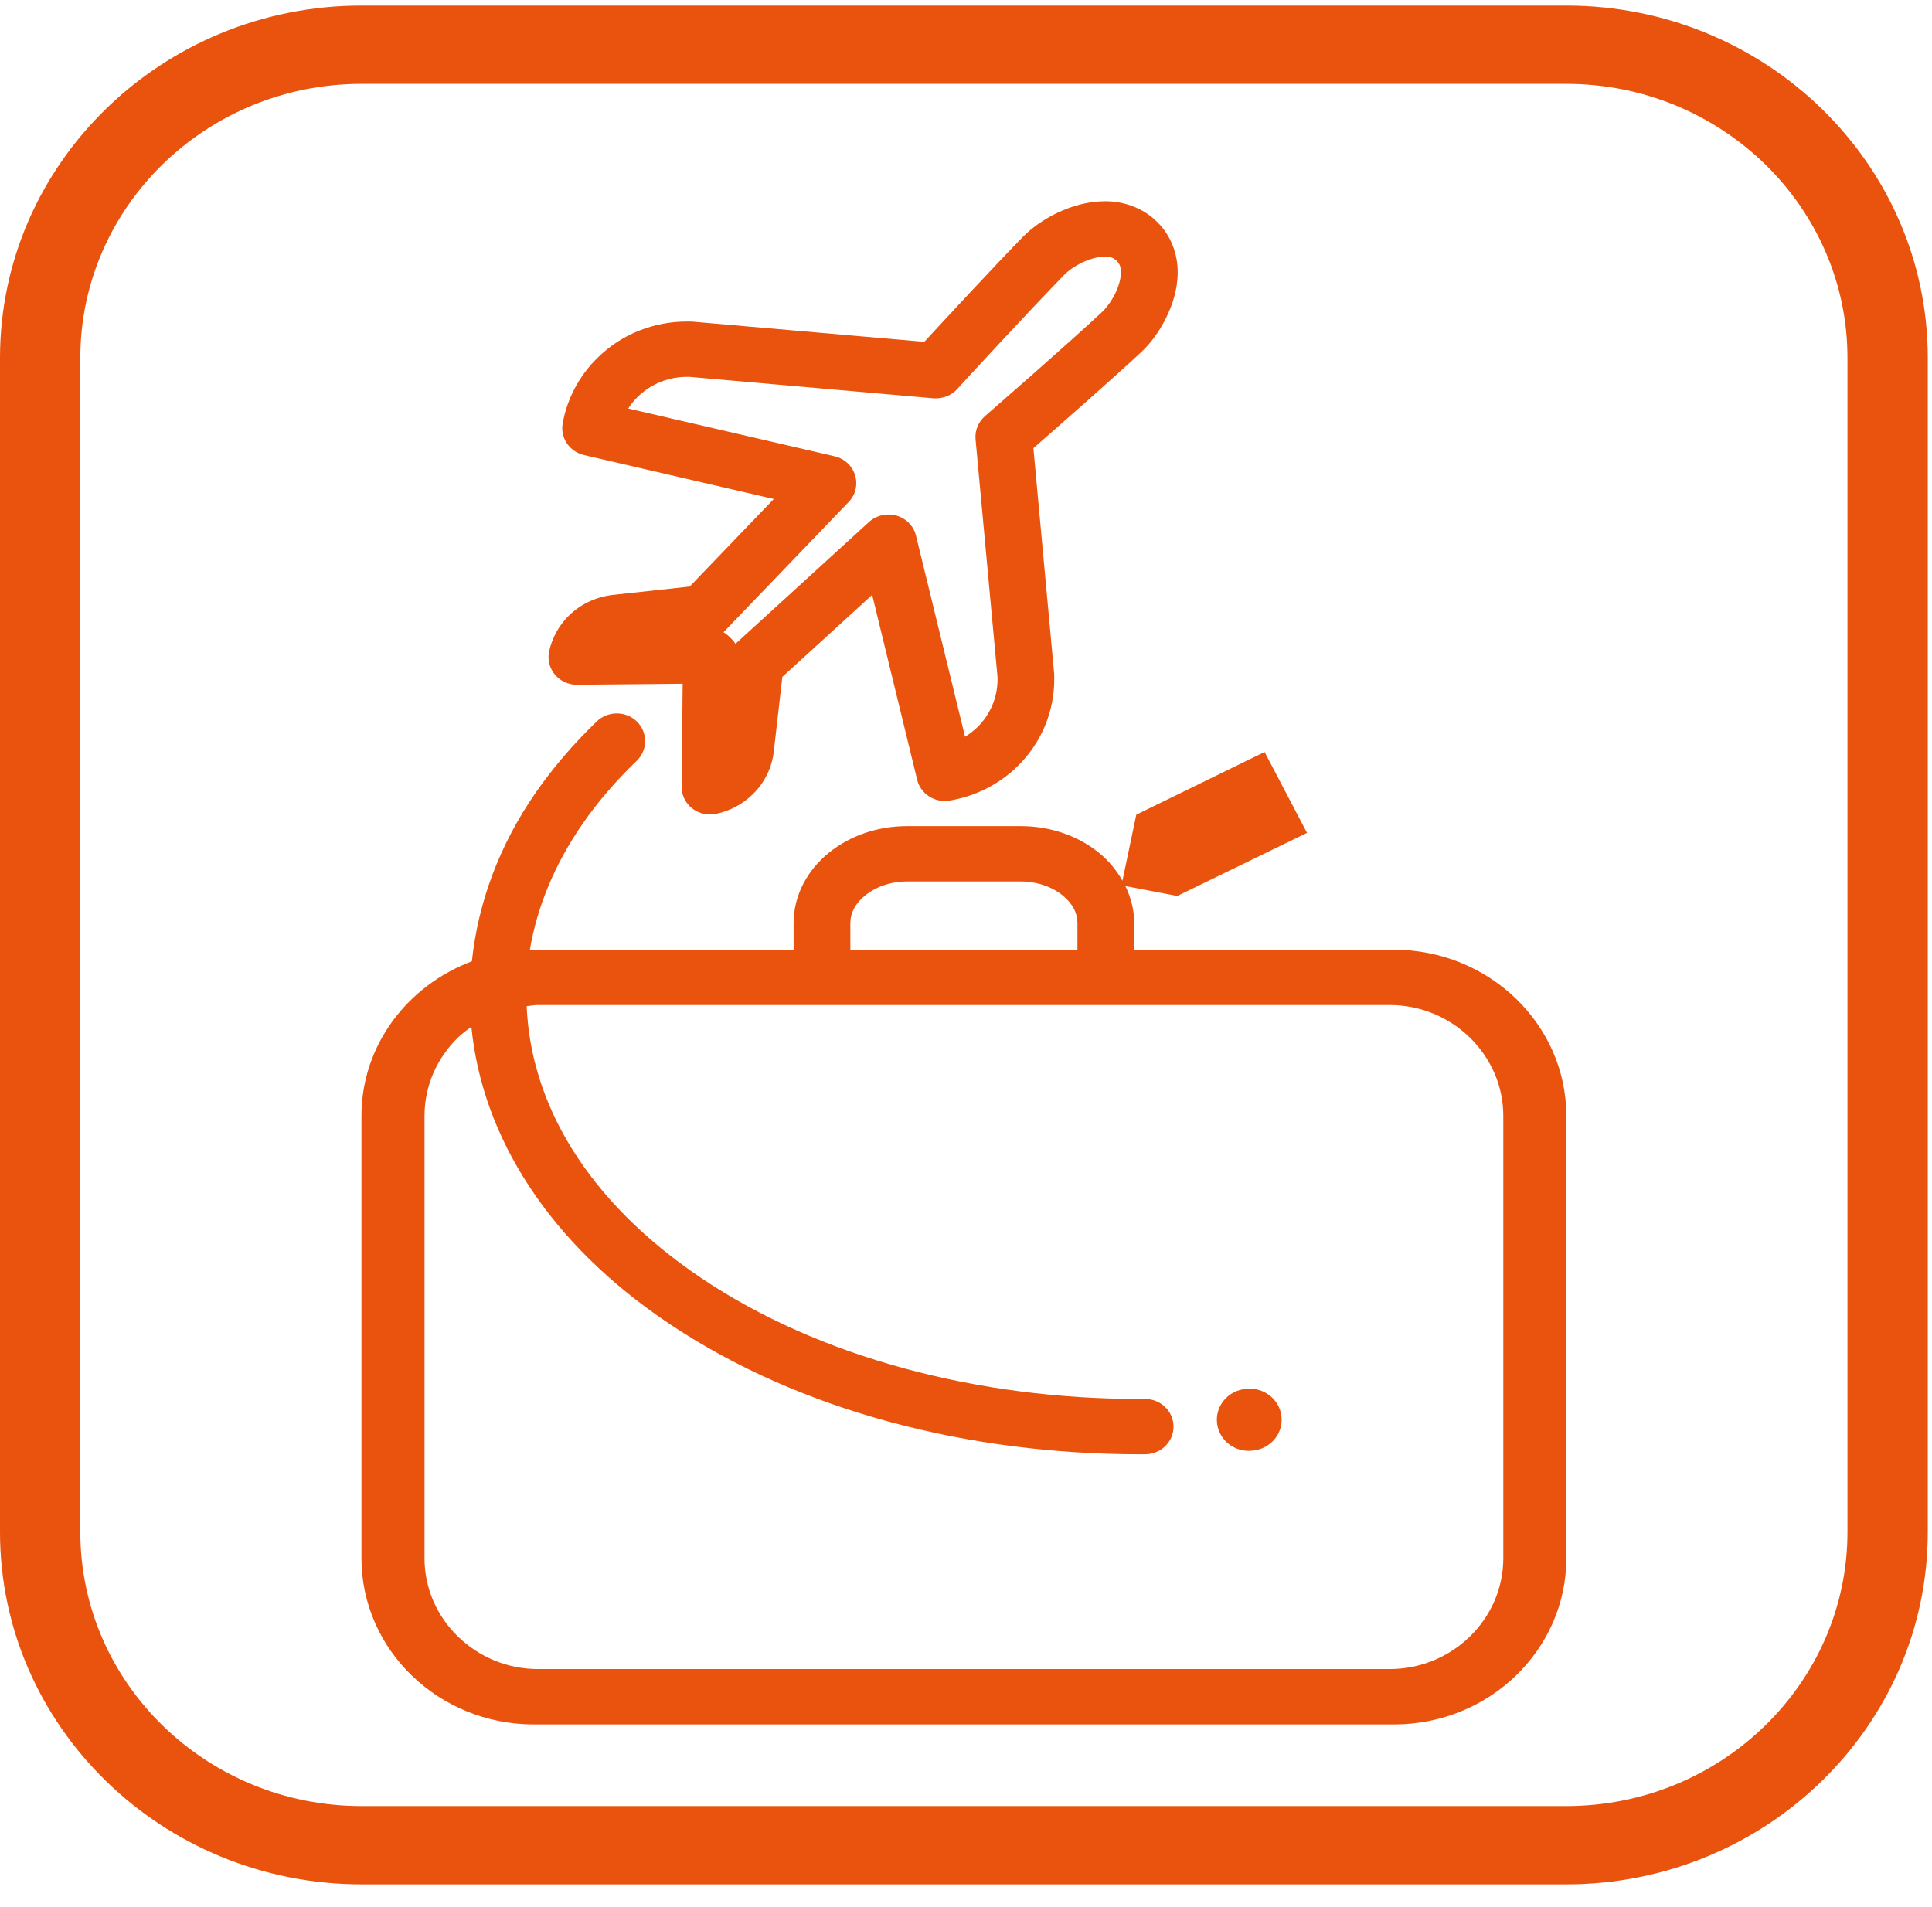
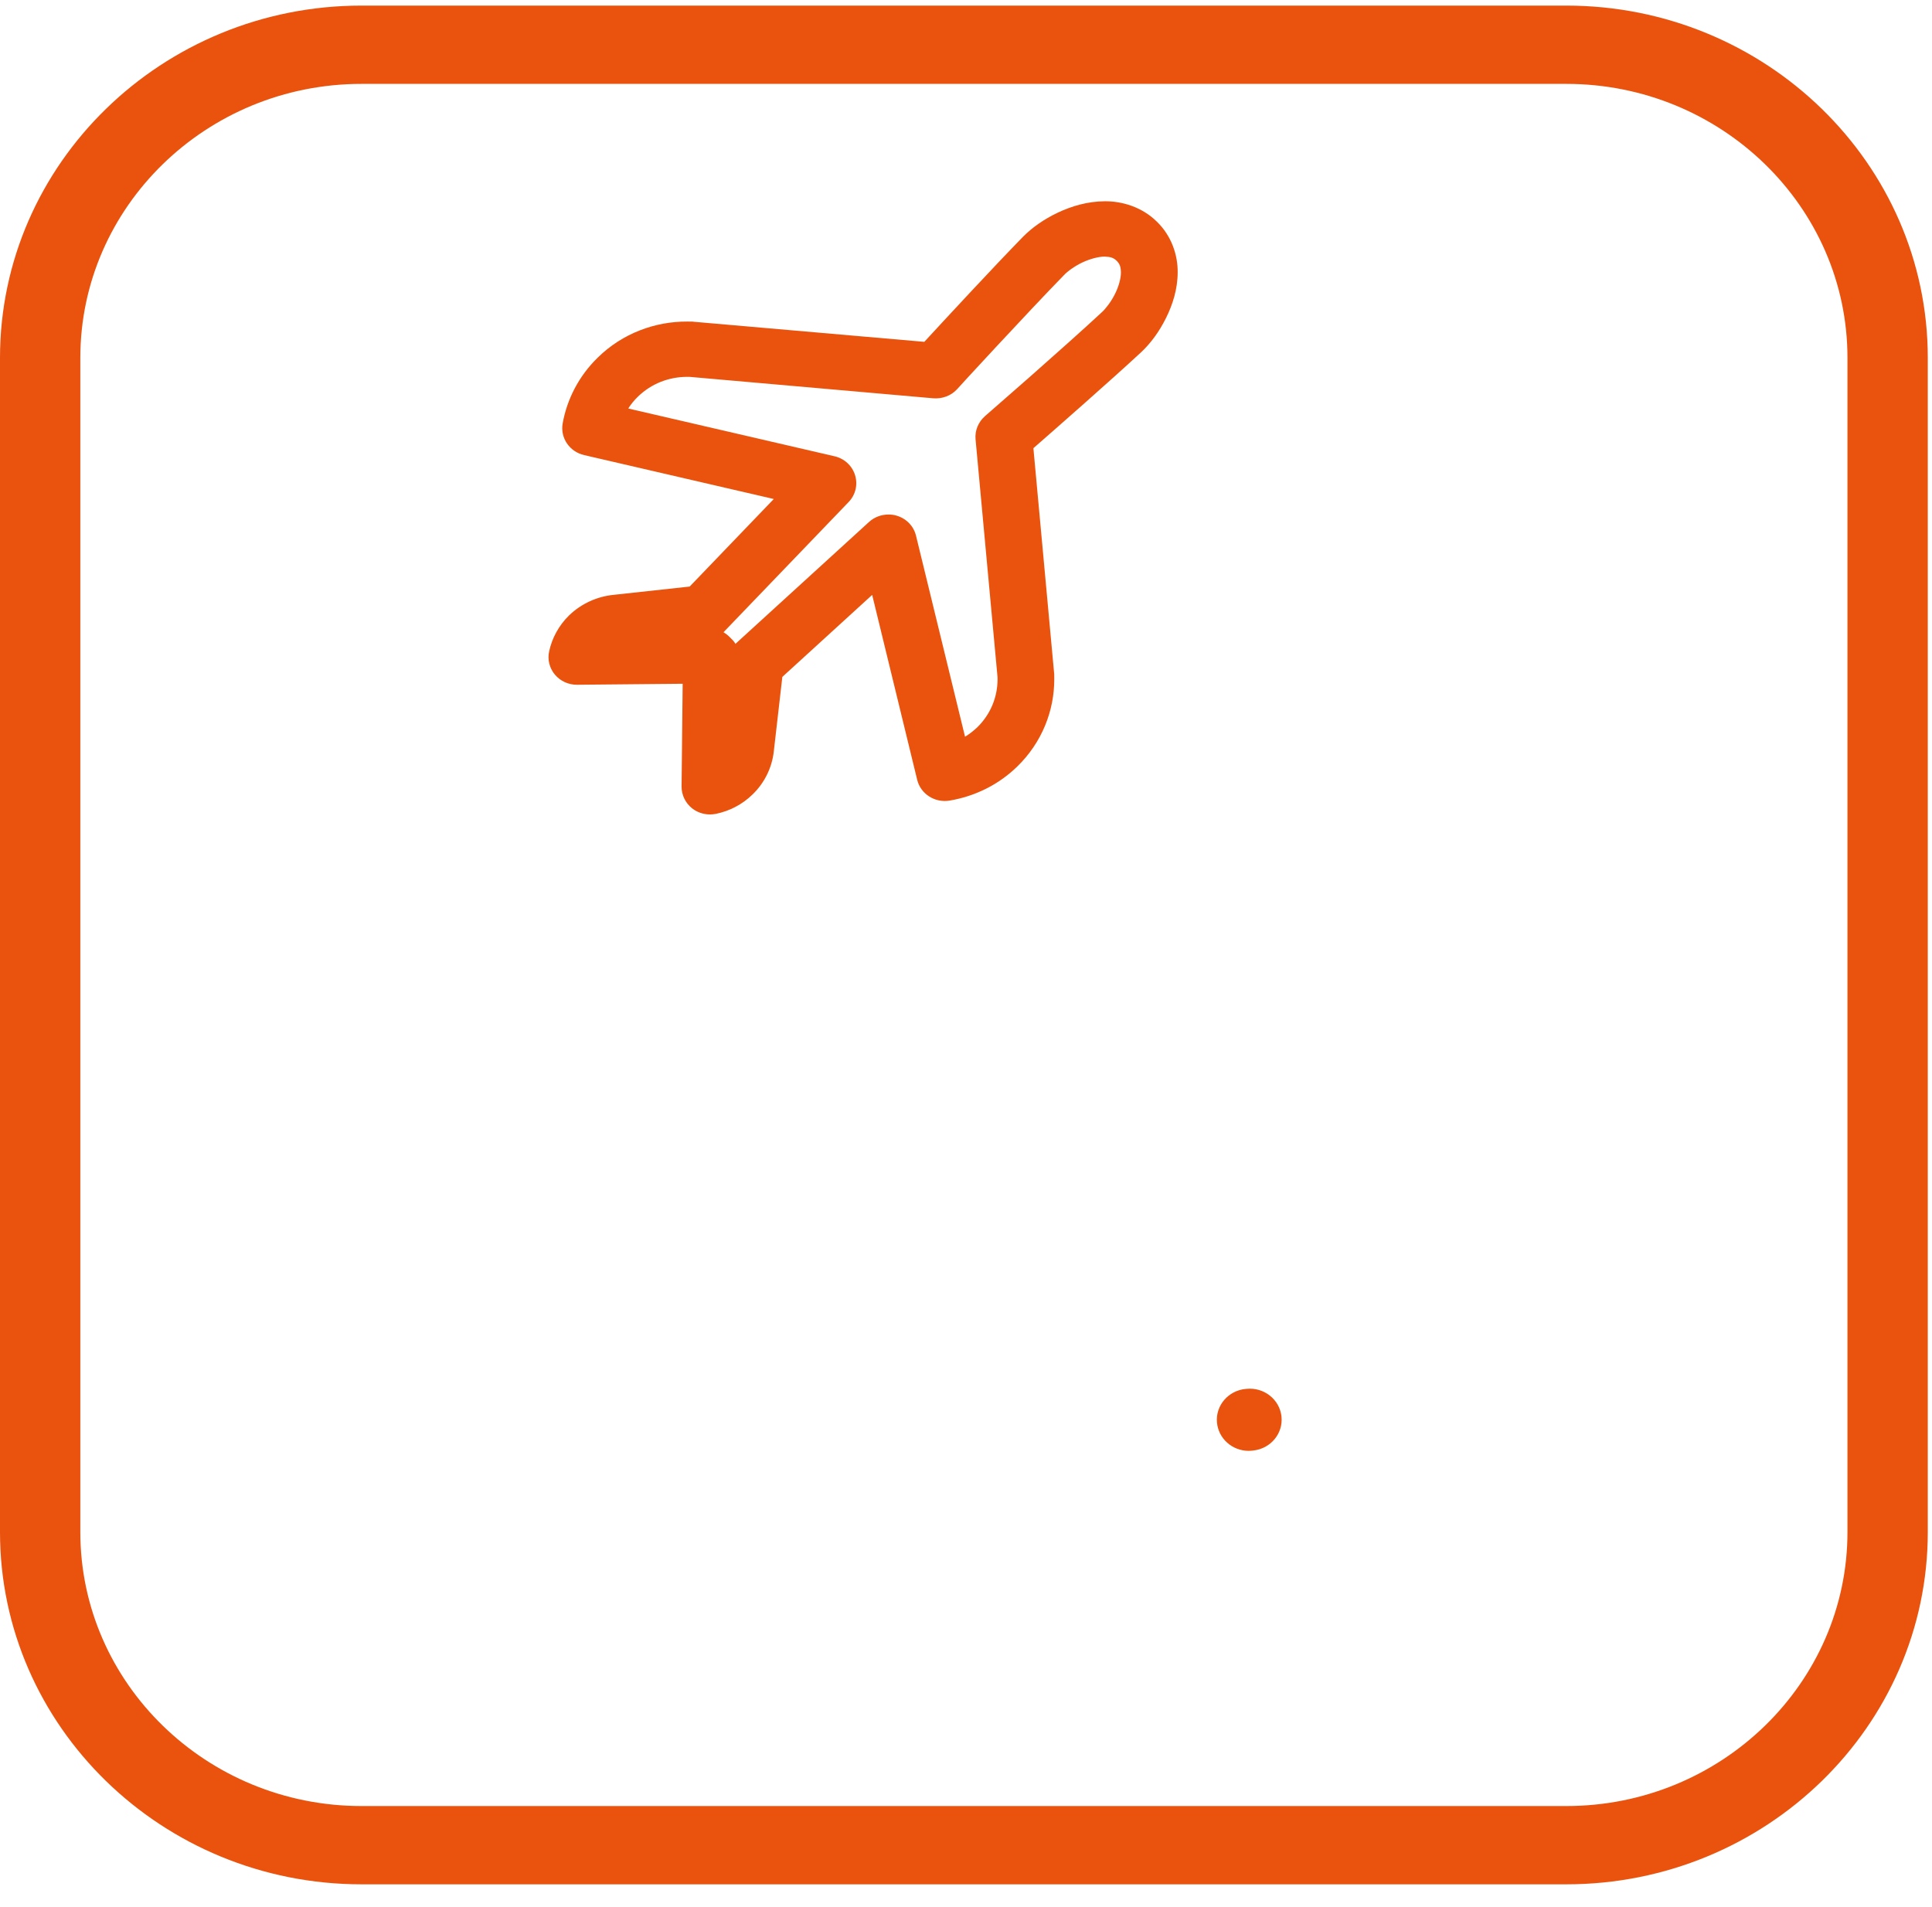
<svg xmlns="http://www.w3.org/2000/svg" width="78px" height="77px" viewBox="0 0 78 77" version="1.1">
  <title>baggage-shipping-footer-service-active</title>
  <desc>Created with Sketch.</desc>
  <defs />
  <g id="Symbols" stroke="none" stroke-width="1" fill="none" fill-rule="evenodd">
    <g id="services" transform="translate(-601, -1)" fill="#E9530E">
      <g id="Group-18">
        <g id="Page-1" transform="translate(601, 0)">
-           <path d="M21.724,68.393 C20.466,68.393 19.324,67.893 18.488,67.079 C17.652,66.266 17.141,65.153 17.139,63.926 L17.139,46.052 C17.141,44.825 17.652,43.714 18.488,42.897 C18.654,42.736 18.842,42.596 19.031,42.461 C19.465,46.917 22.176,51.207 27.005,54.441 C32.298,57.992 39.143,59.721 46.011,59.721 L46.225,59.721 C46.856,59.725 47.376,59.227 47.378,58.612 C47.381,57.992 46.872,57.494 46.236,57.487 L46.011,57.487 C39.536,57.494 33.109,55.836 28.306,52.602 C23.668,49.474 21.427,45.545 21.263,41.629 C21.418,41.613 21.568,41.582 21.724,41.582 L56.106,41.582 C57.364,41.582 58.507,42.083 59.343,42.897 C60.176,43.714 60.689,44.825 60.692,46.052 L60.692,63.926 C60.689,65.153 60.176,66.266 59.343,67.079 C58.507,67.893 57.364,68.393 56.106,68.393 L21.724,68.393 Z M34.331,38.269 C34.331,37.872 34.522,37.487 34.928,37.155 C35.333,36.825 35.937,36.591 36.623,36.591 L41.206,36.591 C41.892,36.591 42.498,36.825 42.902,37.155 C43.309,37.487 43.499,37.872 43.499,38.269 L43.499,39.347 L34.331,39.347 L34.331,38.269 Z M56.288,39.347 L56.106,39.347 L45.791,39.347 L45.791,38.269 C45.791,37.733 45.655,37.233 45.434,36.777 L47.531,37.177 L52.768,34.63 L51.055,31.364 L45.875,33.895 L45.316,36.56 C45.073,36.13 44.753,35.745 44.369,35.435 C43.527,34.751 42.412,34.357 41.206,34.357 L36.623,34.357 C35.414,34.357 34.304,34.751 33.461,35.435 C32.621,36.115 32.04,37.122 32.04,38.269 L32.04,39.347 L21.724,39.347 L21.543,39.347 C21.49,39.347 21.443,39.362 21.39,39.362 C21.681,37.627 22.387,35.9 23.534,34.244 C24.136,33.377 24.861,32.533 25.705,31.721 C26.155,31.287 26.16,30.581 25.717,30.138 C25.272,29.7 24.547,29.695 24.095,30.129 C23.148,31.039 22.328,32 21.638,32.989 C20.146,35.139 19.299,37.463 19.051,39.816 C16.453,40.79 14.595,43.207 14.593,46.052 L14.593,63.926 C14.598,67.623 17.711,70.625 21.543,70.629 L21.724,70.629 L56.106,70.629 L56.288,70.629 C60.119,70.625 63.231,67.623 63.237,63.926 L63.237,46.052 C63.231,42.359 60.119,39.358 56.288,39.347 L56.288,39.347 Z" id="Fill-1" />
          <path d="M29.227,26.511 L34.262,21.271 C34.542,20.981 34.639,20.569 34.521,20.186 C34.403,19.803 34.088,19.513 33.69,19.423 L25.364,17.495 C25.473,17.322 25.603,17.163 25.755,17.016 C26.307,16.481 27.015,16.217 27.742,16.217 L27.838,16.217 L37.685,17.083 C38.046,17.109 38.4,16.979 38.641,16.715 C38.641,16.709 39.354,15.934 40.251,14.969 C41.151,14.004 42.232,12.848 42.958,12.107 C43.095,11.958 43.388,11.744 43.703,11.595 C44.021,11.447 44.367,11.359 44.603,11.361 C44.848,11.372 44.95,11.407 45.082,11.529 C45.205,11.657 45.248,11.757 45.255,11.996 C45.257,12.228 45.171,12.563 45.012,12.875 C44.862,13.18 44.639,13.466 44.489,13.603 C43.731,14.309 42.543,15.363 41.555,16.237 C40.562,17.109 39.765,17.804 39.765,17.804 C39.493,18.046 39.354,18.387 39.386,18.739 L40.272,28.332 C40.272,28.368 40.274,28.401 40.274,28.43 C40.272,29.138 40.002,29.831 39.454,30.369 C39.3,30.513 39.134,30.645 38.961,30.747 L36.983,22.635 C36.89,22.245 36.593,21.937 36.2,21.822 C36.091,21.787 35.979,21.776 35.868,21.776 C35.582,21.776 35.3,21.88 35.087,22.074 L29.711,26.98 C29.704,26.986 29.7,26.989 29.693,27 C29.648,26.92 29.591,26.851 29.527,26.792 L29.425,26.69 C29.361,26.63 29.291,26.575 29.212,26.53 C29.216,26.522 29.223,26.519 29.227,26.511 L29.227,26.511 Z M24.753,25.021 C24.108,25.089 23.473,25.368 22.975,25.849 C22.555,26.26 22.285,26.772 22.171,27.299 C22.096,27.628 22.183,27.976 22.401,28.239 C22.623,28.503 22.952,28.653 23.302,28.649 L27.561,28.609 L27.517,32.759 C27.515,33.098 27.67,33.421 27.938,33.636 C28.144,33.8 28.403,33.886 28.664,33.886 C28.744,33.886 28.826,33.877 28.903,33.862 C29.443,33.751 29.968,33.488 30.388,33.074 C30.883,32.593 31.169,31.974 31.24,31.345 L31.585,28.332 L35.212,25.021 L37.029,32.487 C37.167,33.058 37.744,33.428 38.341,33.326 C39.336,33.158 40.301,32.702 41.073,31.947 C42.068,30.978 42.566,29.694 42.563,28.43 C42.563,28.357 42.563,28.288 42.561,28.219 L42.556,28.164 L41.721,19.097 C42.647,18.287 44.848,16.357 46.072,15.221 C46.463,14.854 46.801,14.391 47.071,13.849 C47.342,13.306 47.544,12.682 47.546,11.996 C47.553,11.316 47.308,10.531 46.703,9.948 C46.106,9.357 45.3,9.121 44.603,9.127 C43.894,9.132 43.258,9.326 42.702,9.588 C42.145,9.853 41.673,10.185 41.298,10.564 C40.131,11.759 38.148,13.9 37.317,14.803 L28.015,13.993 L27.965,13.986 C27.888,13.984 27.815,13.984 27.742,13.984 C26.443,13.979 25.128,14.462 24.136,15.436 C23.364,16.186 22.889,17.129 22.716,18.099 C22.614,18.683 22.993,19.241 23.584,19.376 L31.24,21.149 L27.844,24.684 L24.753,25.021 Z" id="Fill-3" />
          <path d="M50.323,57.08 C50.307,57.08 50.296,57.082 50.296,57.082 C49.589,57.146 49.067,57.755 49.133,58.443 C49.194,59.094 49.755,59.583 50.414,59.583 C50.45,59.583 50.493,59.579 50.53,59.577 C50.559,59.574 50.582,59.57 50.595,59.57 C51.302,59.495 51.813,58.879 51.736,58.191 C51.661,57.505 51.027,57.007 50.323,57.08" id="Fill-5" />
          <g id="Group-9" transform="translate(0, 0.597)">
            <path d="M74.587,62.265 C74.587,68.363 69.495,73.328 63.236,73.328 L14.594,73.328 C8.335,73.328 3.243,68.363 3.243,62.265 L3.243,14.852 C3.243,8.753 8.335,3.79 14.594,3.79 L63.236,3.79 C69.495,3.79 74.587,8.753 74.587,14.852 L74.587,62.265 Z M63.236,0.629 L14.594,0.629 C6.545,0.629 -0,7.009 -0,14.852 L-0,62.265 C-0,70.107 6.545,76.489 14.594,76.489 L63.236,76.489 C71.285,76.489 77.83,70.107 77.83,62.265 L77.83,14.852 C77.83,7.009 71.285,0.629 63.236,0.629 L63.236,0.629 Z" id="Fill-7" />
          </g>
        </g>
      </g>
    </g>
  </g>
</svg>